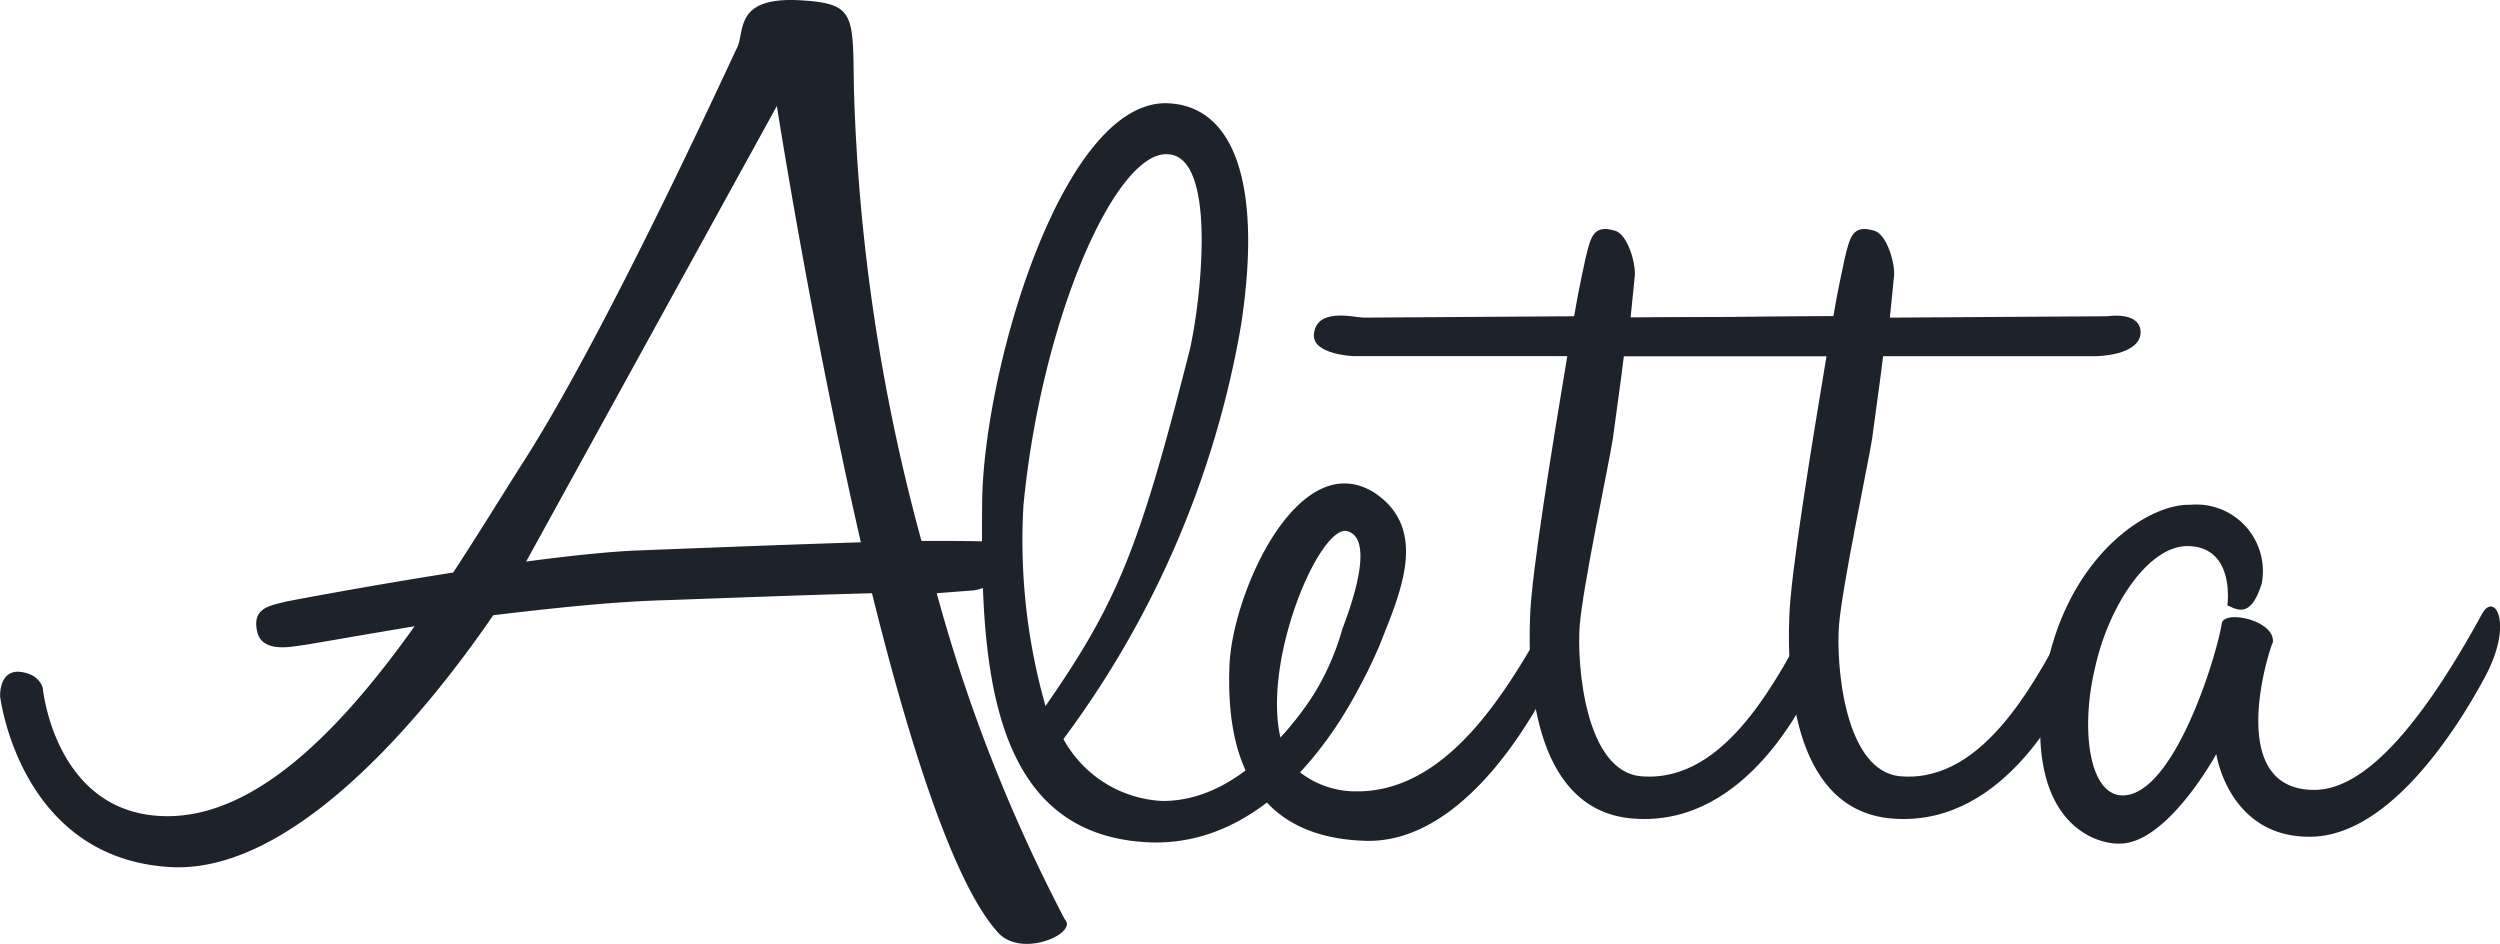
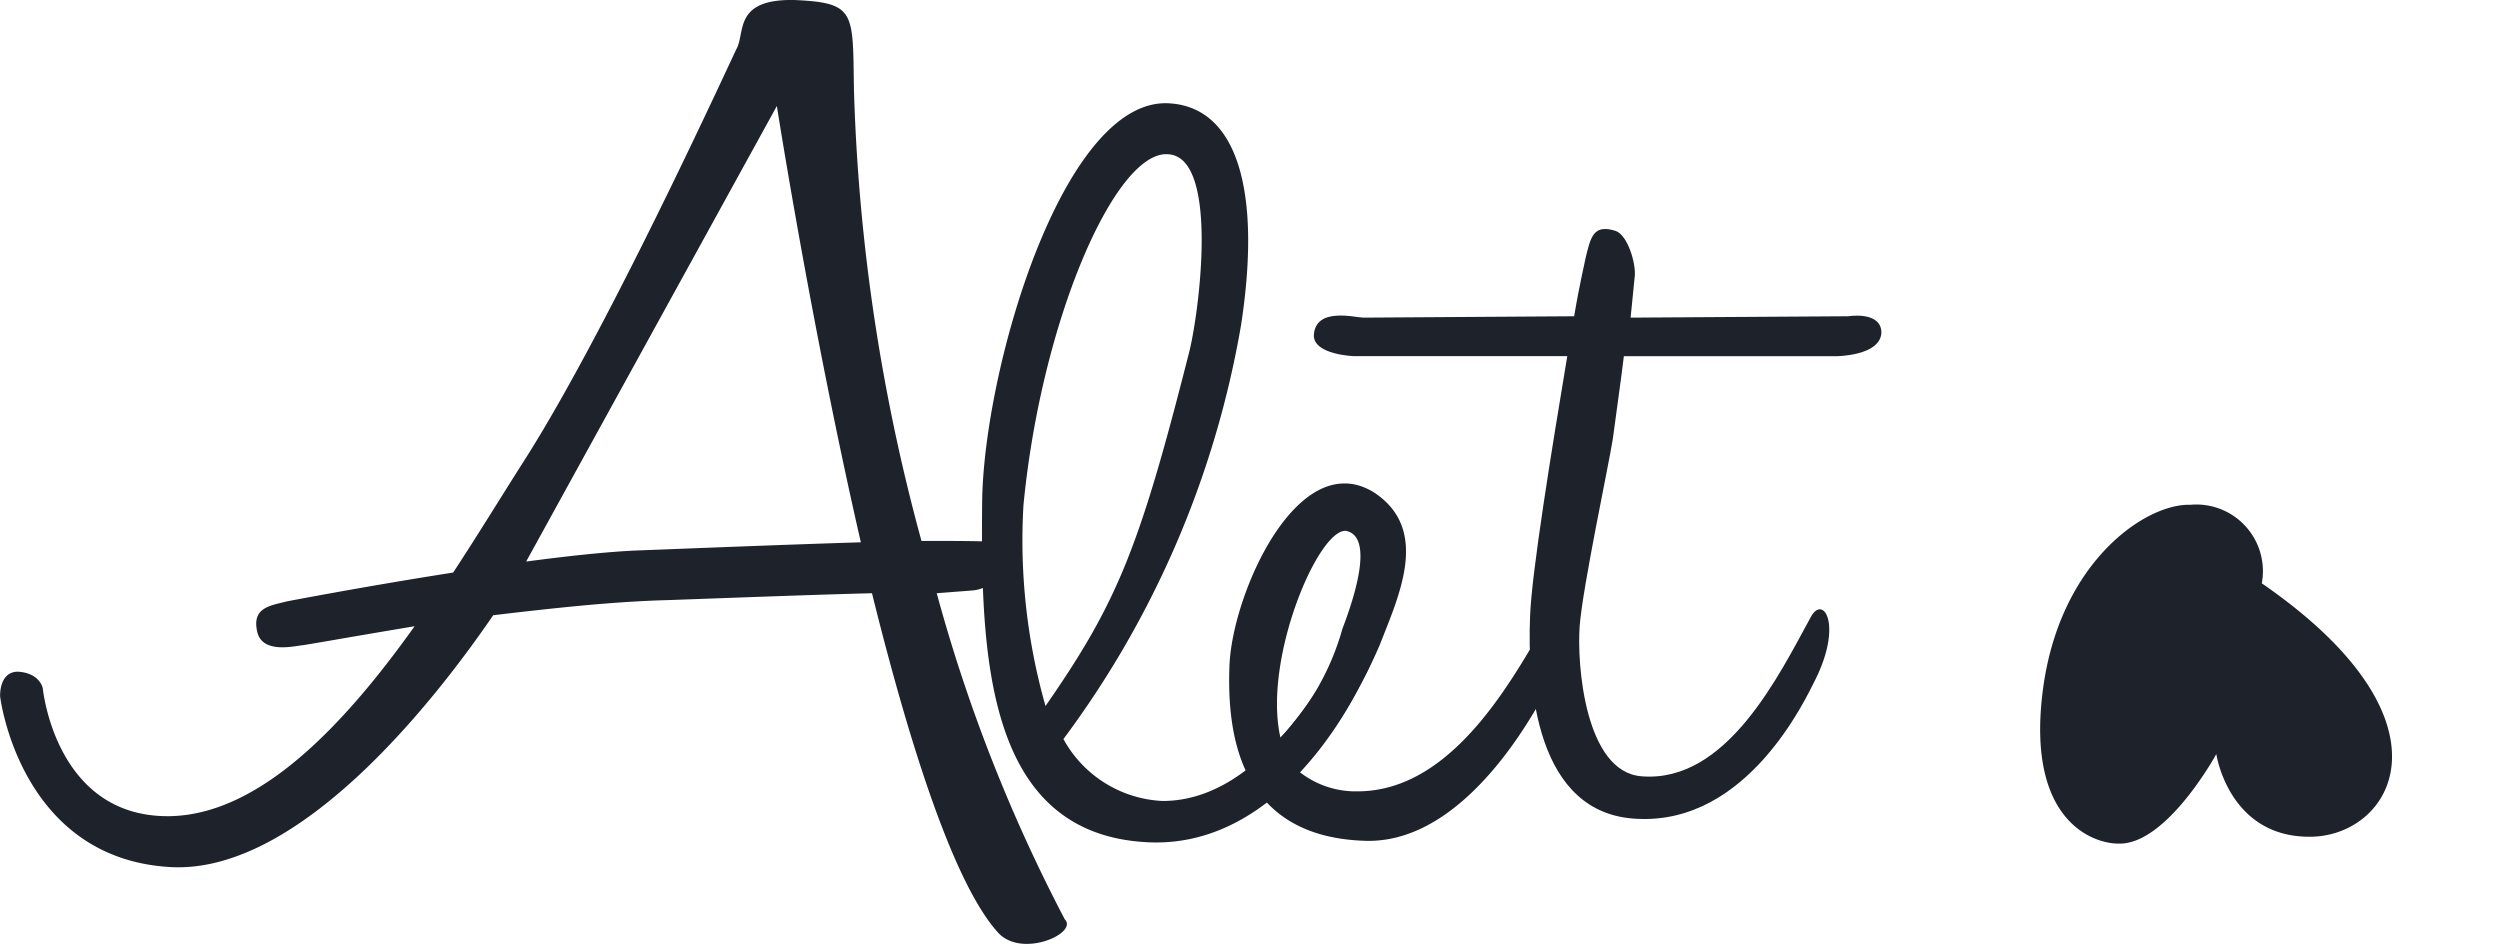
<svg xmlns="http://www.w3.org/2000/svg" width="98" height="37" viewBox="0 0 98 37">
  <g id="Group_55350" data-name="Group 55350" transform="translate(-131.781 -134.365)">
    <path id="Path_351379" data-name="Path 351379" d="M148.033,158.914c-2.592.431-4.373.755-4.481.755-.378.054-1.458.27-1.674-.486-.27-1.025.54-1.079,1.134-1.241,0,0,3.078-.593,6.533-1.133,1.026-1.564,1.944-3.075,2.807-4.424,3.4-5.341,8.315-16.185,8.315-16.131.324-.647-.108-1.942,2.268-1.888,2.43.108,2.268.486,2.322,3.561a75.217,75.217,0,0,0,2.646,17.642c1.4,0,2.538,0,3.078.054,2.052.162-.162,1.834-1.08,1.888l-1.4.108a63.188,63.188,0,0,0,5.021,12.786c.54.54-1.728,1.565-2.646.486-1.728-1.942-3.456-7.391-4.913-13.271-2.16.054-5.021.162-7.991.269-2.16.054-4.589.324-6.857.593-2.214,3.237-7.559,10.142-12.634,9.873-5.939-.323-6.695-6.689-6.695-6.689s-.054-.971.7-.971c.864.054.972.647.972.647s.486,5.072,4.967,5.017C141.932,166.305,145.226,162.853,148.033,158.914Zm14.2-20.393-9.827,17.857c1.62-.216,3.131-.378,4.265-.431,1.458-.054,5.4-.216,8.855-.324C163.583,147.153,162.234,138.521,162.234,138.521Z" transform="translate(0)" fill="#1e222b" />
    <path id="Path_351380" data-name="Path 351380" d="M329.542,173.475c.54-.863,1.242.378.108,2.481-.378.755-3.239,6.688-8.477,6.419-6.371-.323-6.533-7.389-6.479-13.323.054-5.232,3.186-15.911,7.343-15.642,2.646.162,3.618,3.4,2.808,8.684a37.867,37.867,0,0,1-6.965,16.236,4.678,4.678,0,0,0,3.887,2.427C325.709,180.757,328.3,175.741,329.542,173.475Zm-7.559-18.069c-2.052-.162-4.967,6.473-5.669,13.754a23.721,23.721,0,0,0,.864,7.875c2.807-4.045,3.671-6.149,5.615-13.808C323.171,161.825,324.035,155.514,321.983,155.406Z" transform="translate(-144.413 -14.994)" fill="#1e222b" />
    <path id="Path_351381" data-name="Path 351381" d="M373.3,228.718c.486-.864,1.188.378.054,2.538-.378.756-3.186,6.479-7.289,6.425-4.913-.108-5.507-4-5.4-6.857s2.7-8.639,5.669-6.8c2.214,1.458.972,4.049.216,5.993a18.88,18.88,0,0,1-3.131,4.967,3.561,3.561,0,0,0,2.267.756C369.57,235.737,371.946,230.986,373.3,228.718Zm-8.045-3.186c-1.08-.162-3.293,5.021-2.591,8.1a10.1,10.1,0,0,0,2.43-4.266C365.736,227.692,366.223,225.749,365.25,225.532Z" transform="translate(-180.69 -70.354)" fill="#1e222b" />
    <path id="Path_351382" data-name="Path 351382" d="M389.394,199.836c-4-.162-4.32-5.237-4.211-7.937.054-1.674.864-6.641,1.458-10.2h-8.369s-1.566-.054-1.566-.81c.054-1.134,1.62-.7,1.944-.7l8.261-.054c.216-1.3.432-2.16.432-2.214.216-.918.324-1.4,1.187-1.134.486.162.811,1.3.756,1.782l-.162,1.62,8.531-.054s1.3-.216,1.3.648c-.054.918-1.782.918-1.782.918h-8.314c-.108.918-.27,2-.432,3.24-.161,1.026-1.187,5.831-1.3,7.343s.216,5.723,2.43,5.885c3.348.27,5.4-4,6.641-6.263.486-.864,1.242.324.162,2.484C395.981,195.139,393.713,200.053,389.394,199.836Z" transform="translate(-193.423 -33.373)" fill="#1e222b" />
-     <path id="Path_351383" data-name="Path 351383" d="M438.429,199.836c-4-.162-4.319-5.237-4.211-7.937.054-1.674.864-6.641,1.458-10.2h-8.369s-1.566-.054-1.566-.81c.054-1.134,1.62-.7,1.944-.7l8.261-.054c.216-1.3.432-2.16.432-2.214.216-.918.324-1.4,1.188-1.134.486.162.81,1.3.756,1.782t-.162,1.62l8.531-.054s1.3-.216,1.3.648c-.054.918-1.781.918-1.781.918h-8.315c-.108.918-.27,2-.432,3.24-.161,1.026-1.187,5.831-1.3,7.343s.216,5.723,2.43,5.885c3.347.27,5.4-4,6.641-6.263.486-.864,1.242.324.162,2.484C445.016,195.139,442.749,200.053,438.429,199.836Z" transform="translate(-232.296 -33.373)" fill="#1e222b" />
-     <path id="Path_351384" data-name="Path 351384" d="M522.527,240.625c-3.239.054-3.725-3.24-3.725-3.24s-1.943,3.564-3.833,3.51c-1.026,0-3.617-.918-2.969-5.993s4.049-7.343,5.777-7.289a2.611,2.611,0,0,1,2.808,3.078c-.432,1.4-.972,1.026-1.35.864,0,0,.324-2.267-1.512-2.322-1.565-.054-3.131,2.322-3.671,4.751-.594,2.484-.216,5.021,1.08,5.021,2,0,3.671-5.4,3.887-6.749.108-.54,2.105-.108,2,.756-.054,0-2,5.777,1.62,5.777,1.619,0,3.725-1.674,6.587-6.911.486-.864,1.242.378.108,2.484C528.412,236.089,525.713,240.571,522.527,240.625Z" transform="translate(-300.142 -73.46)" fill="#1e222b" />
+     <path id="Path_351384" data-name="Path 351384" d="M522.527,240.625c-3.239.054-3.725-3.24-3.725-3.24s-1.943,3.564-3.833,3.51c-1.026,0-3.617-.918-2.969-5.993s4.049-7.343,5.777-7.289a2.611,2.611,0,0,1,2.808,3.078C528.412,236.089,525.713,240.571,522.527,240.625Z" transform="translate(-300.142 -73.46)" fill="#1e222b" />
  </g>
</svg>